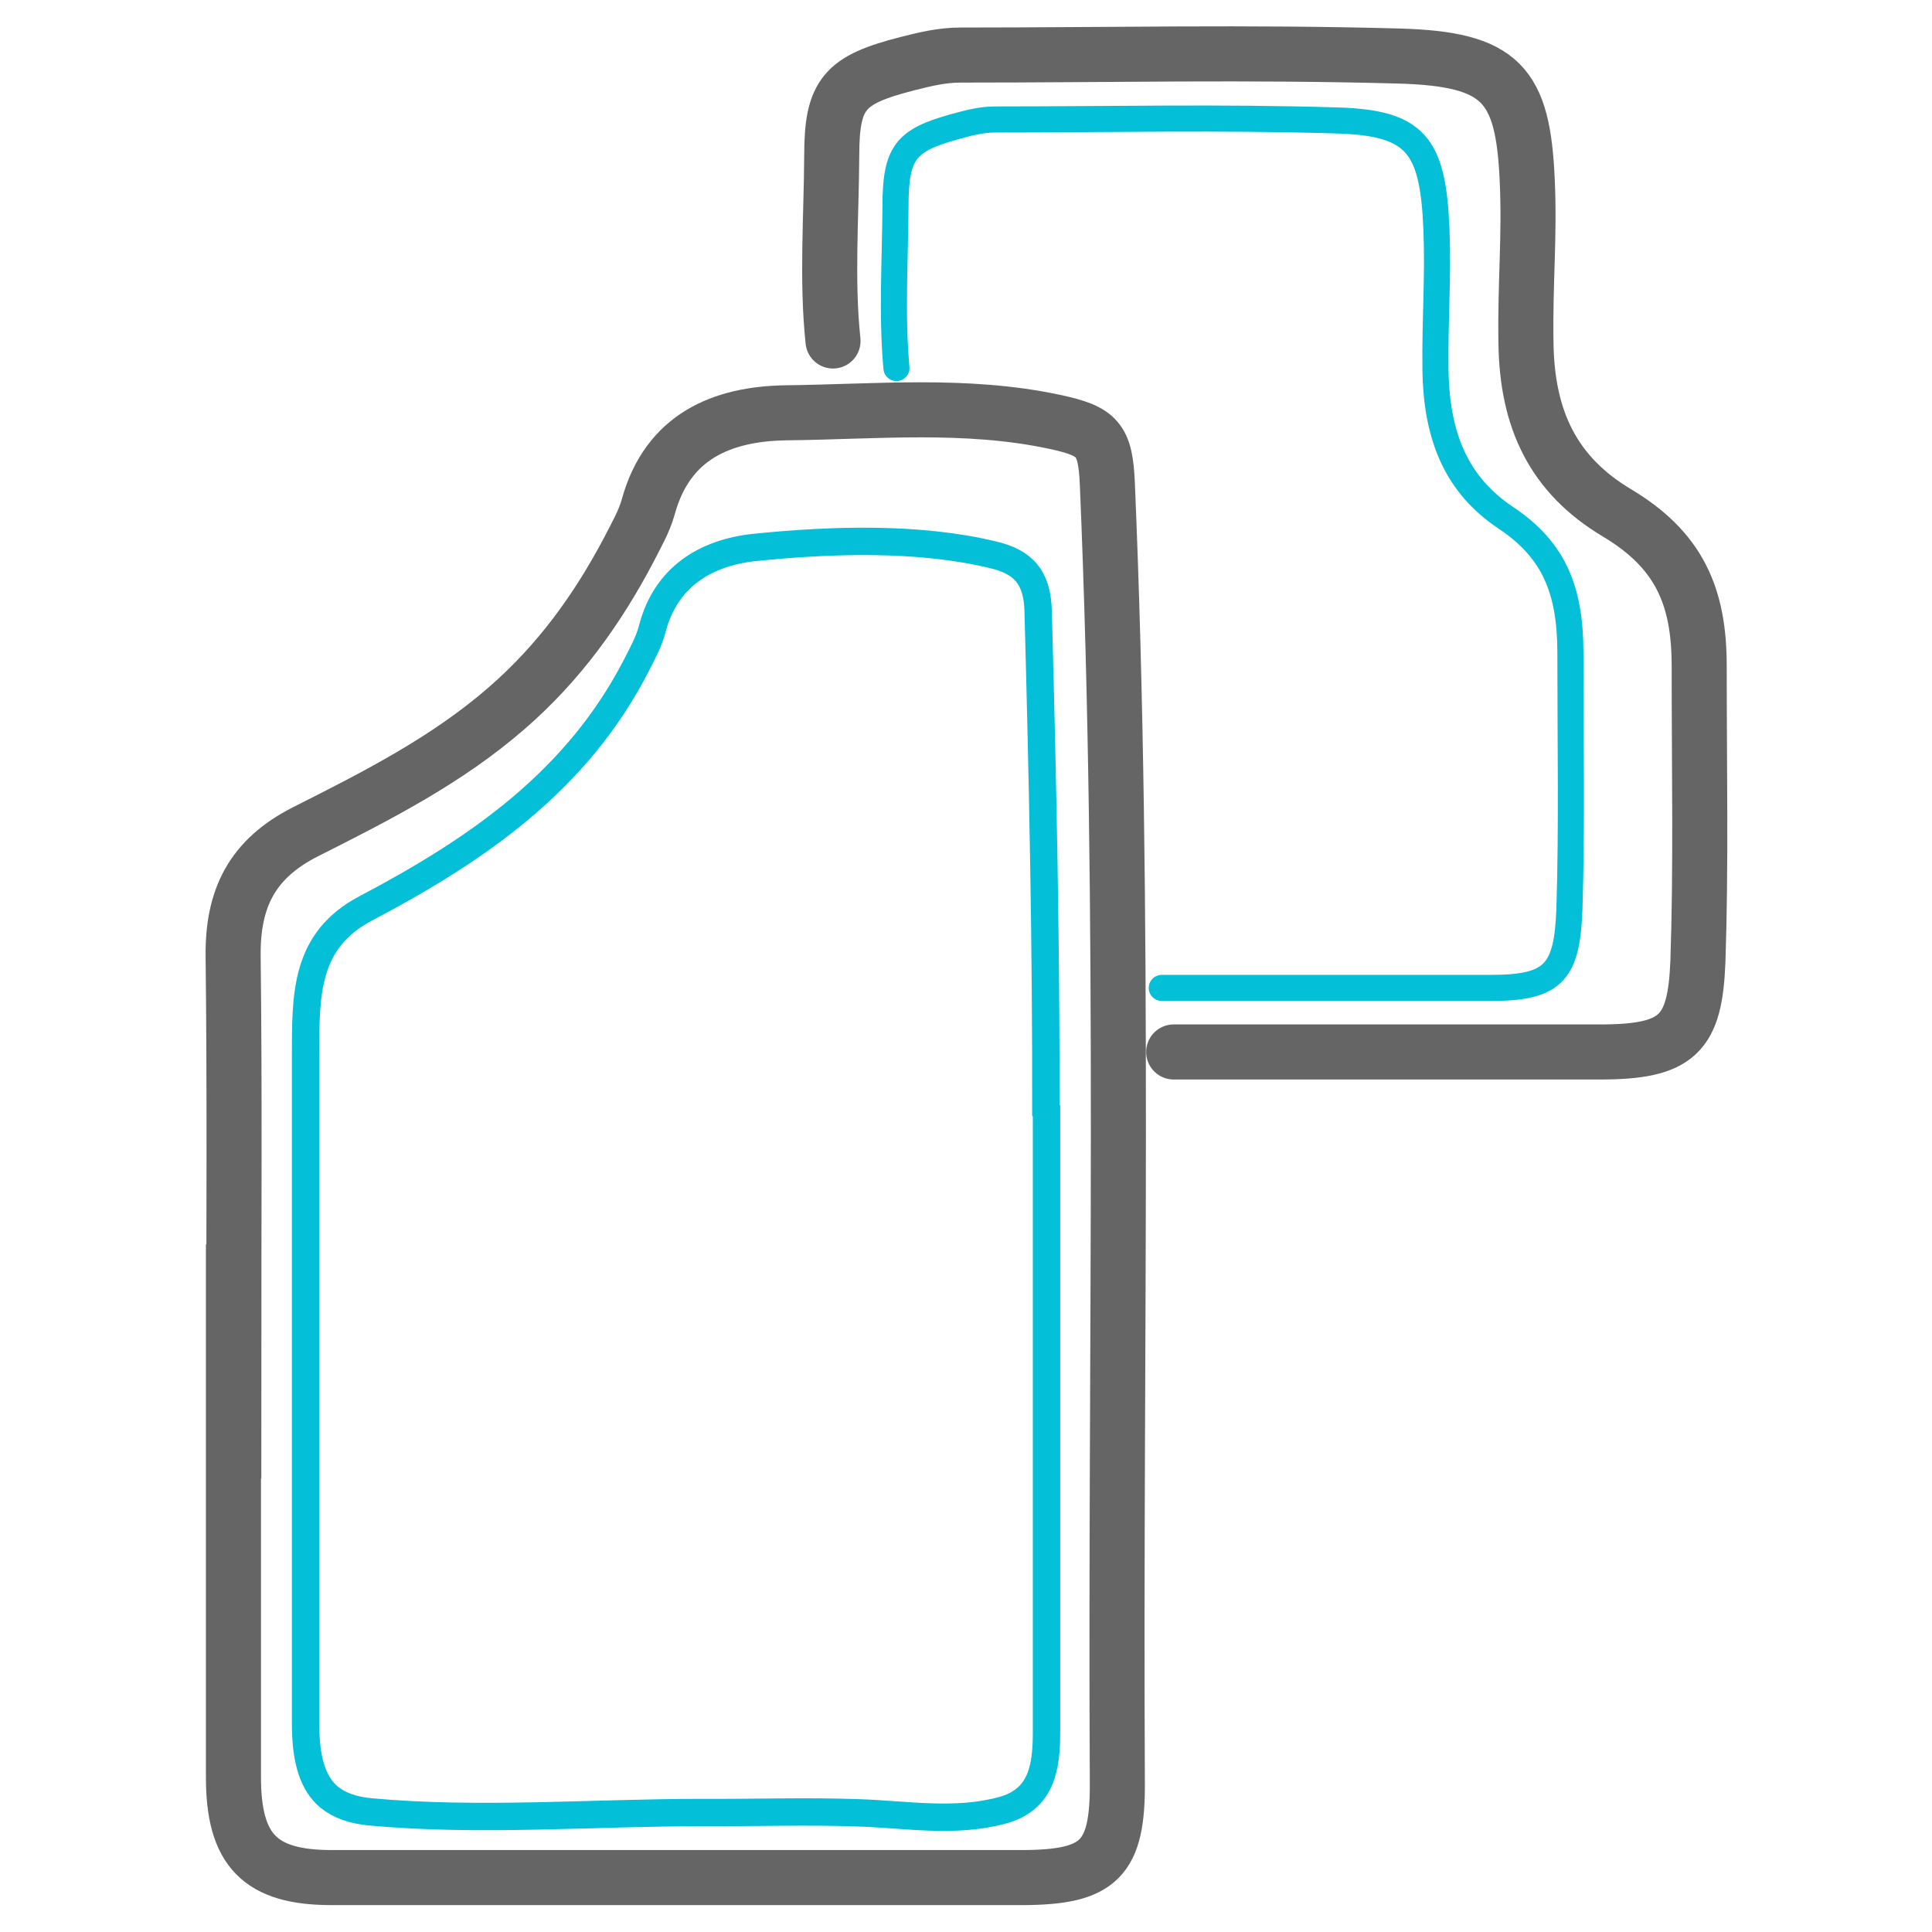
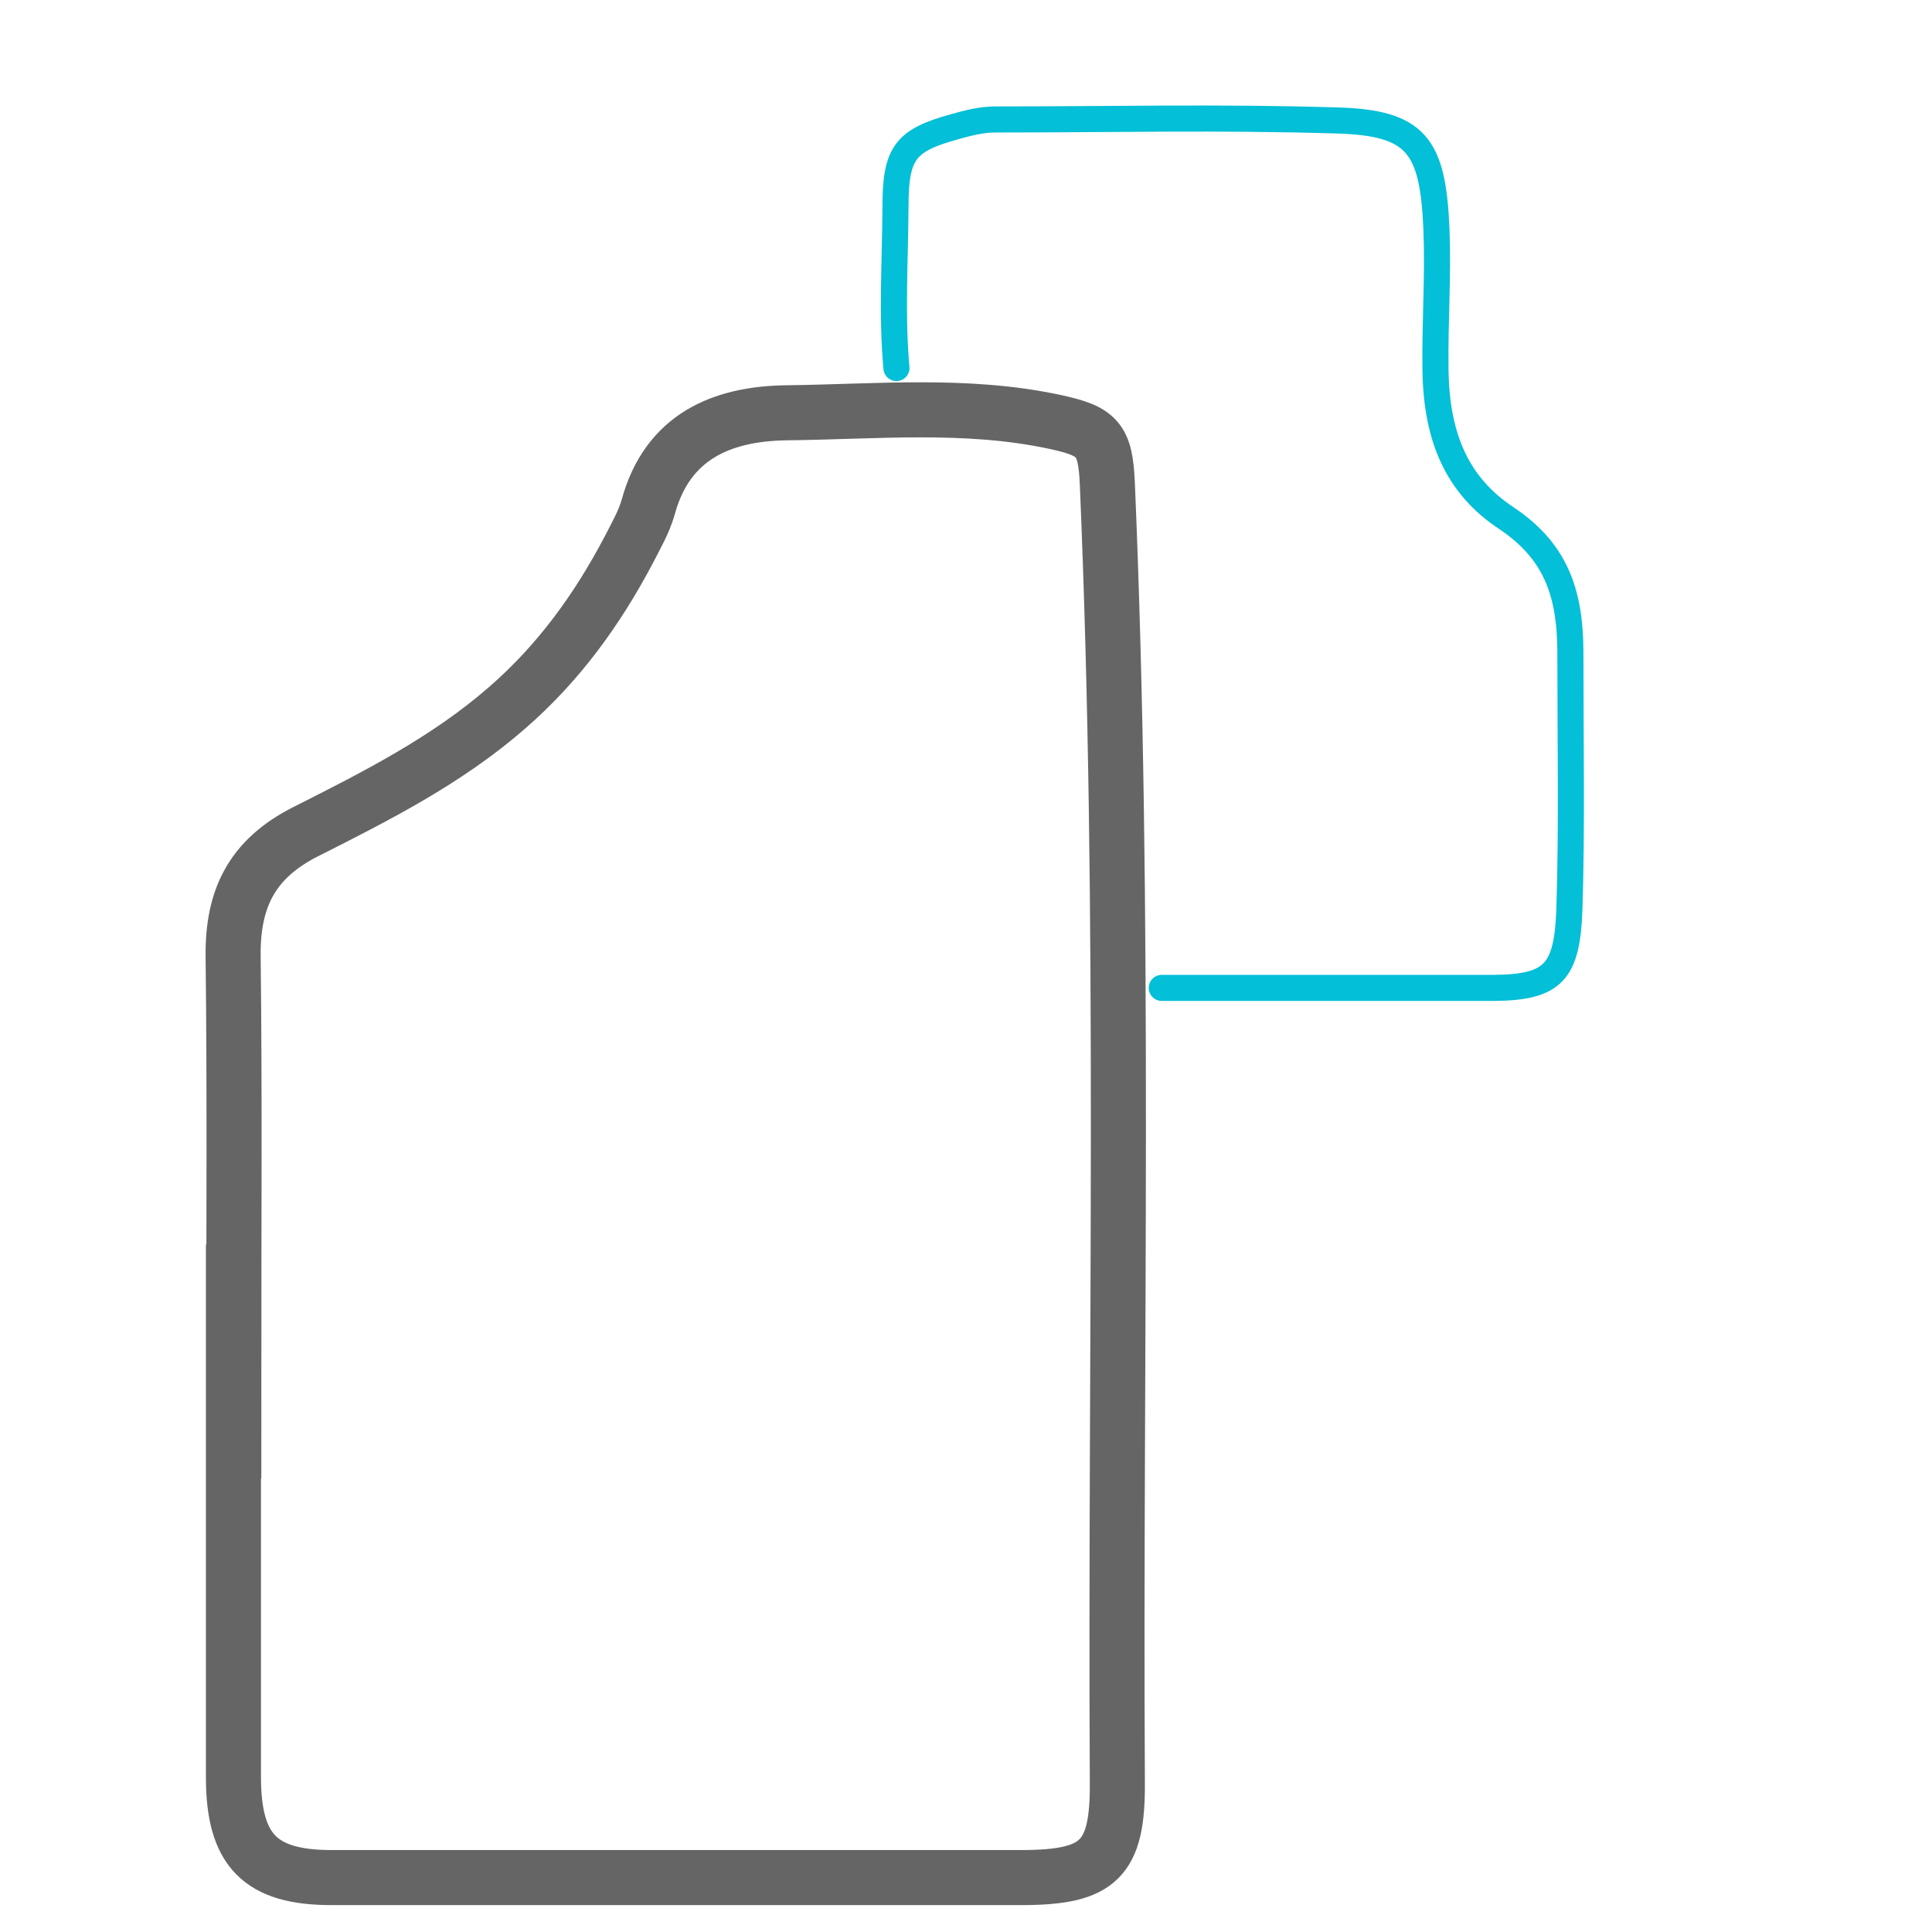
<svg xmlns="http://www.w3.org/2000/svg" id="Layer_1" data-name="Layer 1" viewBox="0 0 60 60">
-   <path d="M25.87,10.59c-.2-1.9-.05-3.84-.04-5.75,0-1.93.39-2.36,2.34-2.86.55-.14,1.08-.27,1.66-.27,4.69,0,8.86-.1,13.61.03,3.19.09,3.86.87,3.99,3.87.08,1.76-.07,3.16-.04,5.03.03,2.39.85,4.11,2.83,5.29,1.92,1.15,2.55,2.58,2.55,4.75,0,3.26.06,6.23-.04,9.18-.09,2.26-.62,2.81-3.05,2.81h-13.23" fill="none" stroke="#656565" stroke-linecap="round" stroke-miterlimit="10" stroke-width="1.71" />
  <path d="M7.26,42.29c0-4.2.03-8.4-.02-12.59-.02-1.78.57-3.02,2.25-3.87,2.18-1.1,4.38-2.21,6.26-3.85,1.6-1.39,2.8-3.05,3.78-4.91.22-.43.47-.86.6-1.32.6-2.21,2.31-2.9,4.28-2.93,2.78-.03,5.58-.31,8.34.28,1.35.29,1.58.54,1.64,1.93.57,13.44.24,26.88.31,40.31.02,2.41-.57,2.96-2.94,2.97H10.3c-2.22,0-3.05-.84-3.05-3.12,0-4.31,0-8.61,0-12.92h0Z" fill="none" stroke="#656565" stroke-miterlimit="10" stroke-width="1.71" />
-   <path d="M32.5,34.5c0,2.86,0,5.72,0,8.57,0,3.58,0,7.16,0,10.73,0,1.09-.15,2.09-1.37,2.42-1.46.4-2.97.13-4.45.08-1.63-.06-3.26,0-4.89-.01-3.38,0-6.92.29-10.28-.02-.55-.05-.97-.2-1.29-.46-.5-.42-.72-1.13-.73-2.21,0-4.6,0-9.2,0-13.8,0-2.33,0-4.66,0-6.99,0-1.91-.03-3.6,1.87-4.6,3.47-1.83,6.56-3.95,8.41-7.56.19-.37.39-.74.49-1.13.41-1.58,1.63-2.36,3.19-2.52,2.36-.24,5.07-.33,7.39.23.94.22,1.37.7,1.4,1.73.14,5.17.25,10.35.24,15.52Z" fill="none" stroke="#03bfd7" stroke-miterlimit="10" stroke-width=".85" />
  <path d="M27.84,11.43c-.15-1.65-.04-3.33-.03-5.01,0-1.68.31-2.06,1.82-2.48.43-.12.84-.23,1.29-.23,3.65,0,6.89-.08,10.58.03,2.48.07,3,.76,3.11,3.37.06,1.53-.05,2.76-.03,4.38.03,2.08.66,3.58,2.2,4.6,1.49,1,1.98,2.24,1.99,4.14,0,2.83.05,5.42-.03,7.99-.07,1.96-.48,2.45-2.37,2.46h-10.29" fill="none" stroke="#03bfd7" stroke-linecap="round" stroke-miterlimit="10" stroke-width=".81" />
</svg>